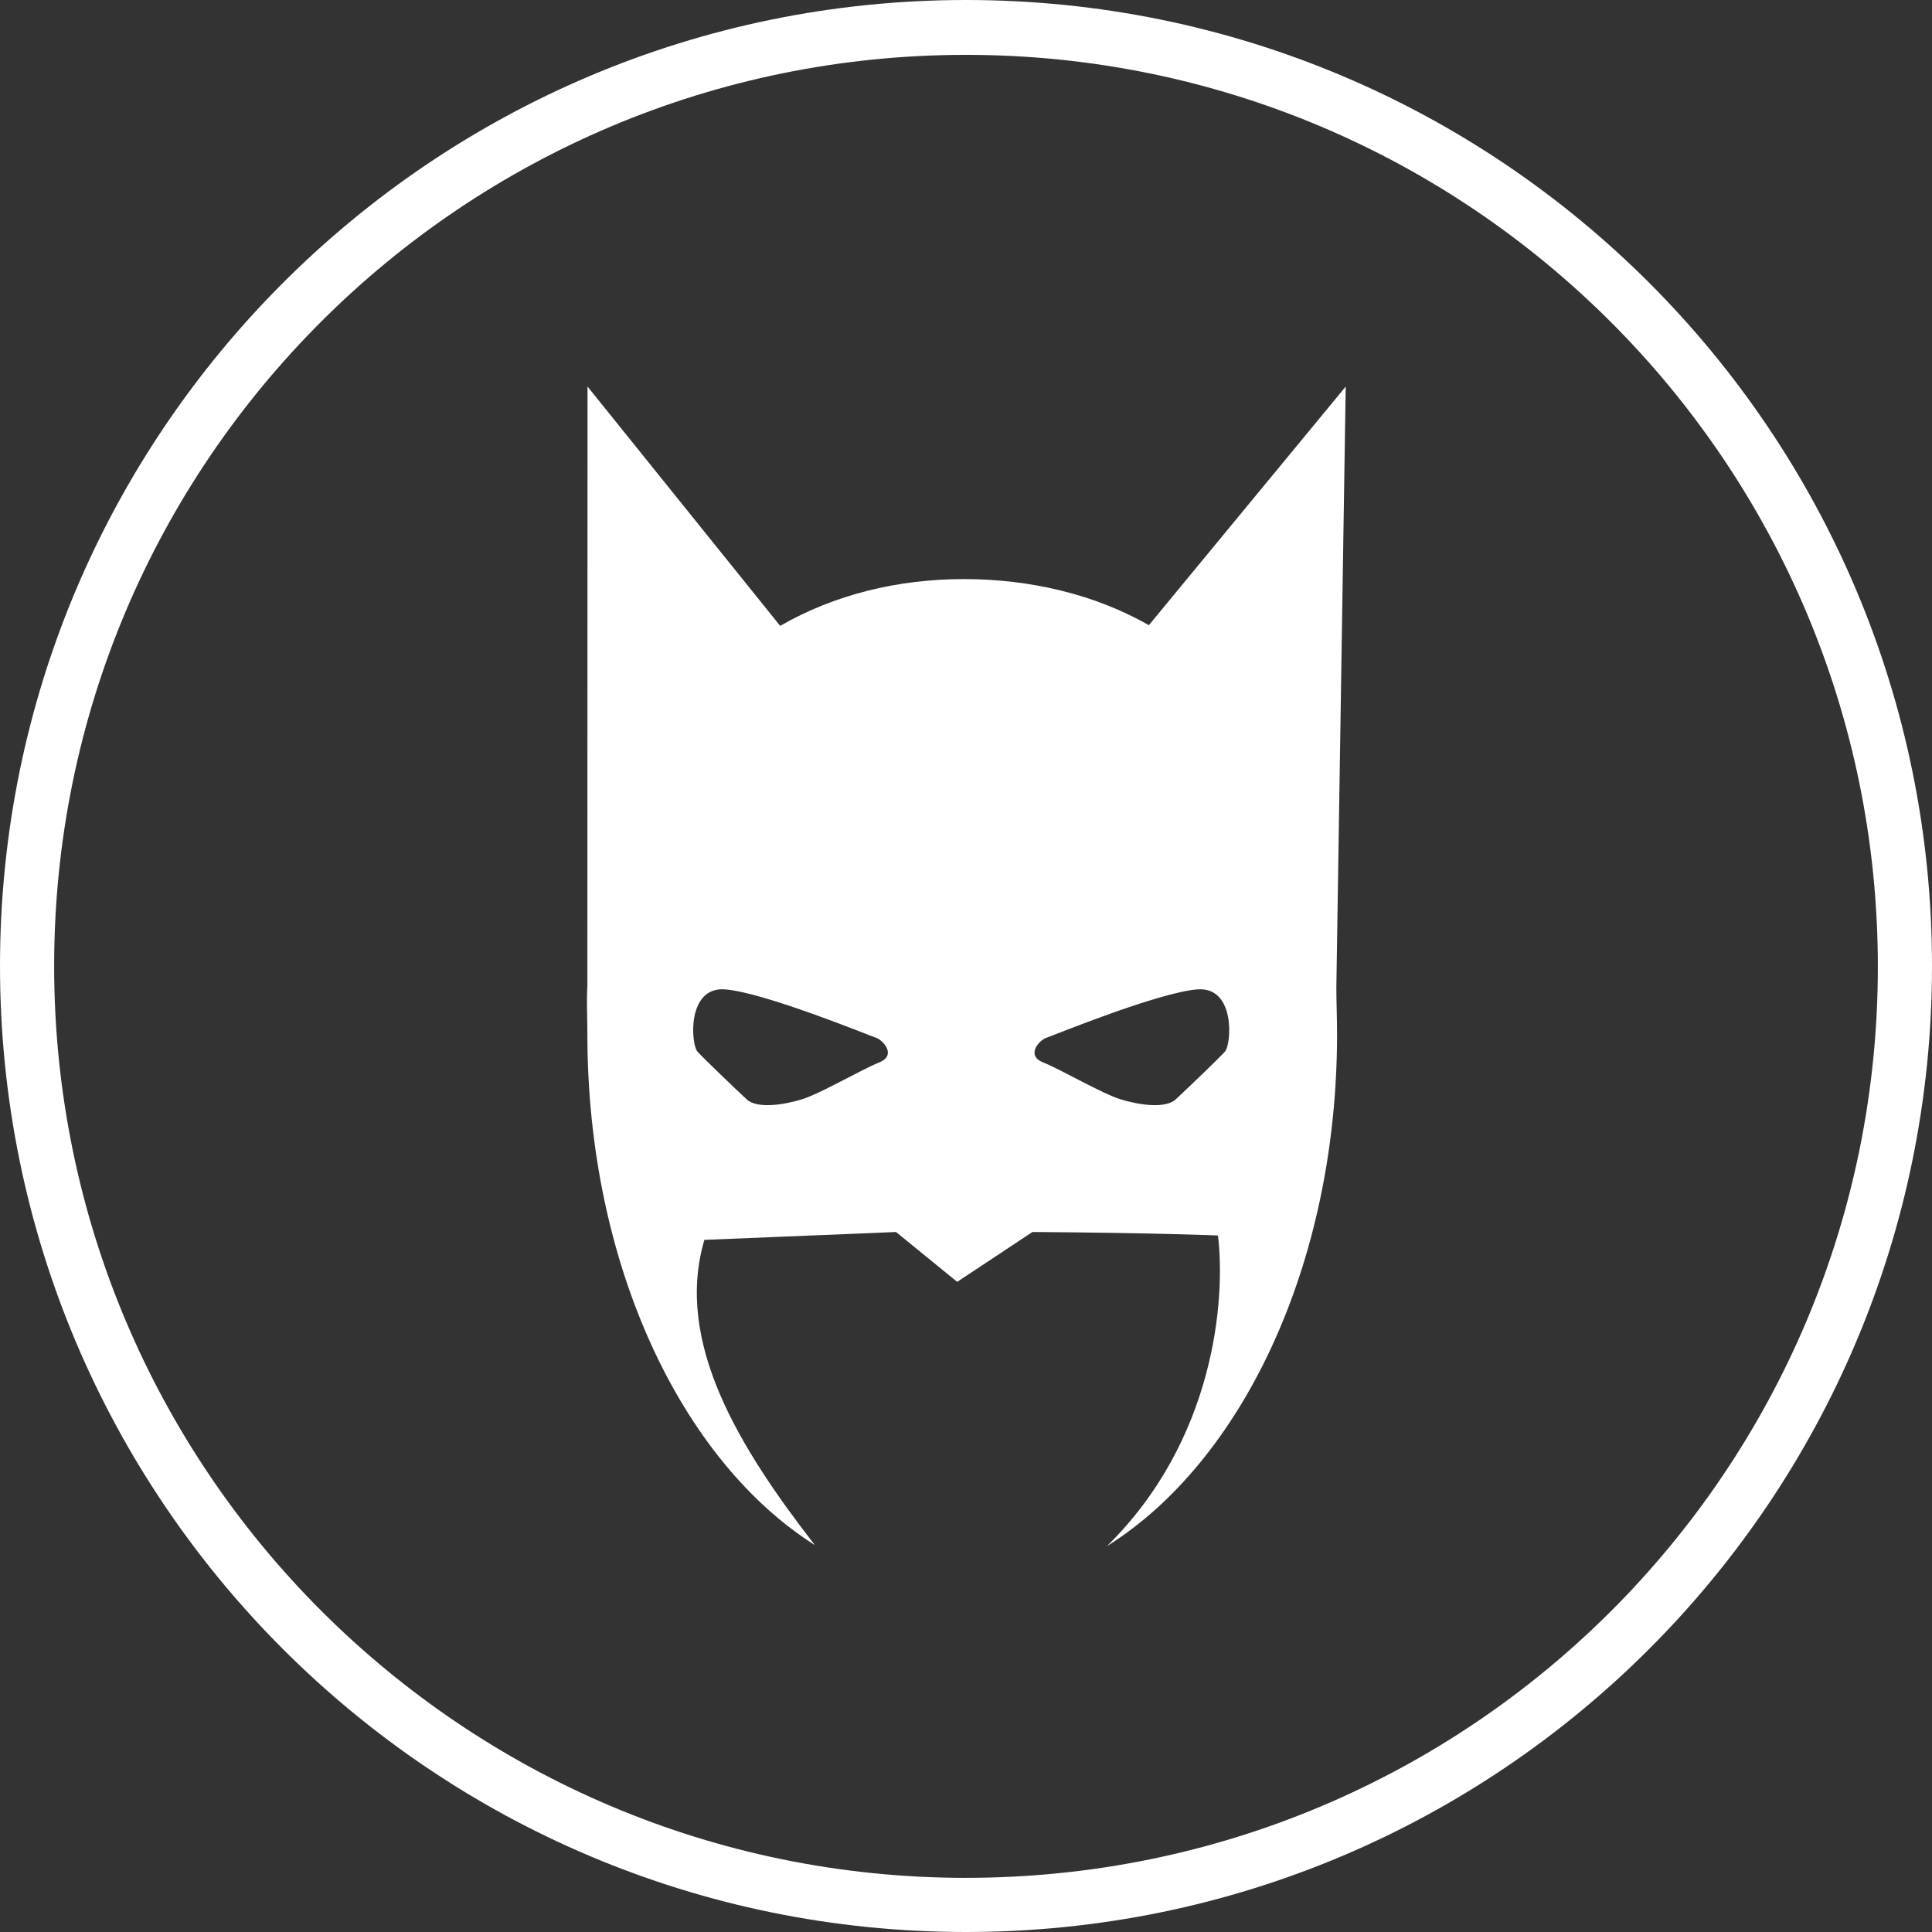
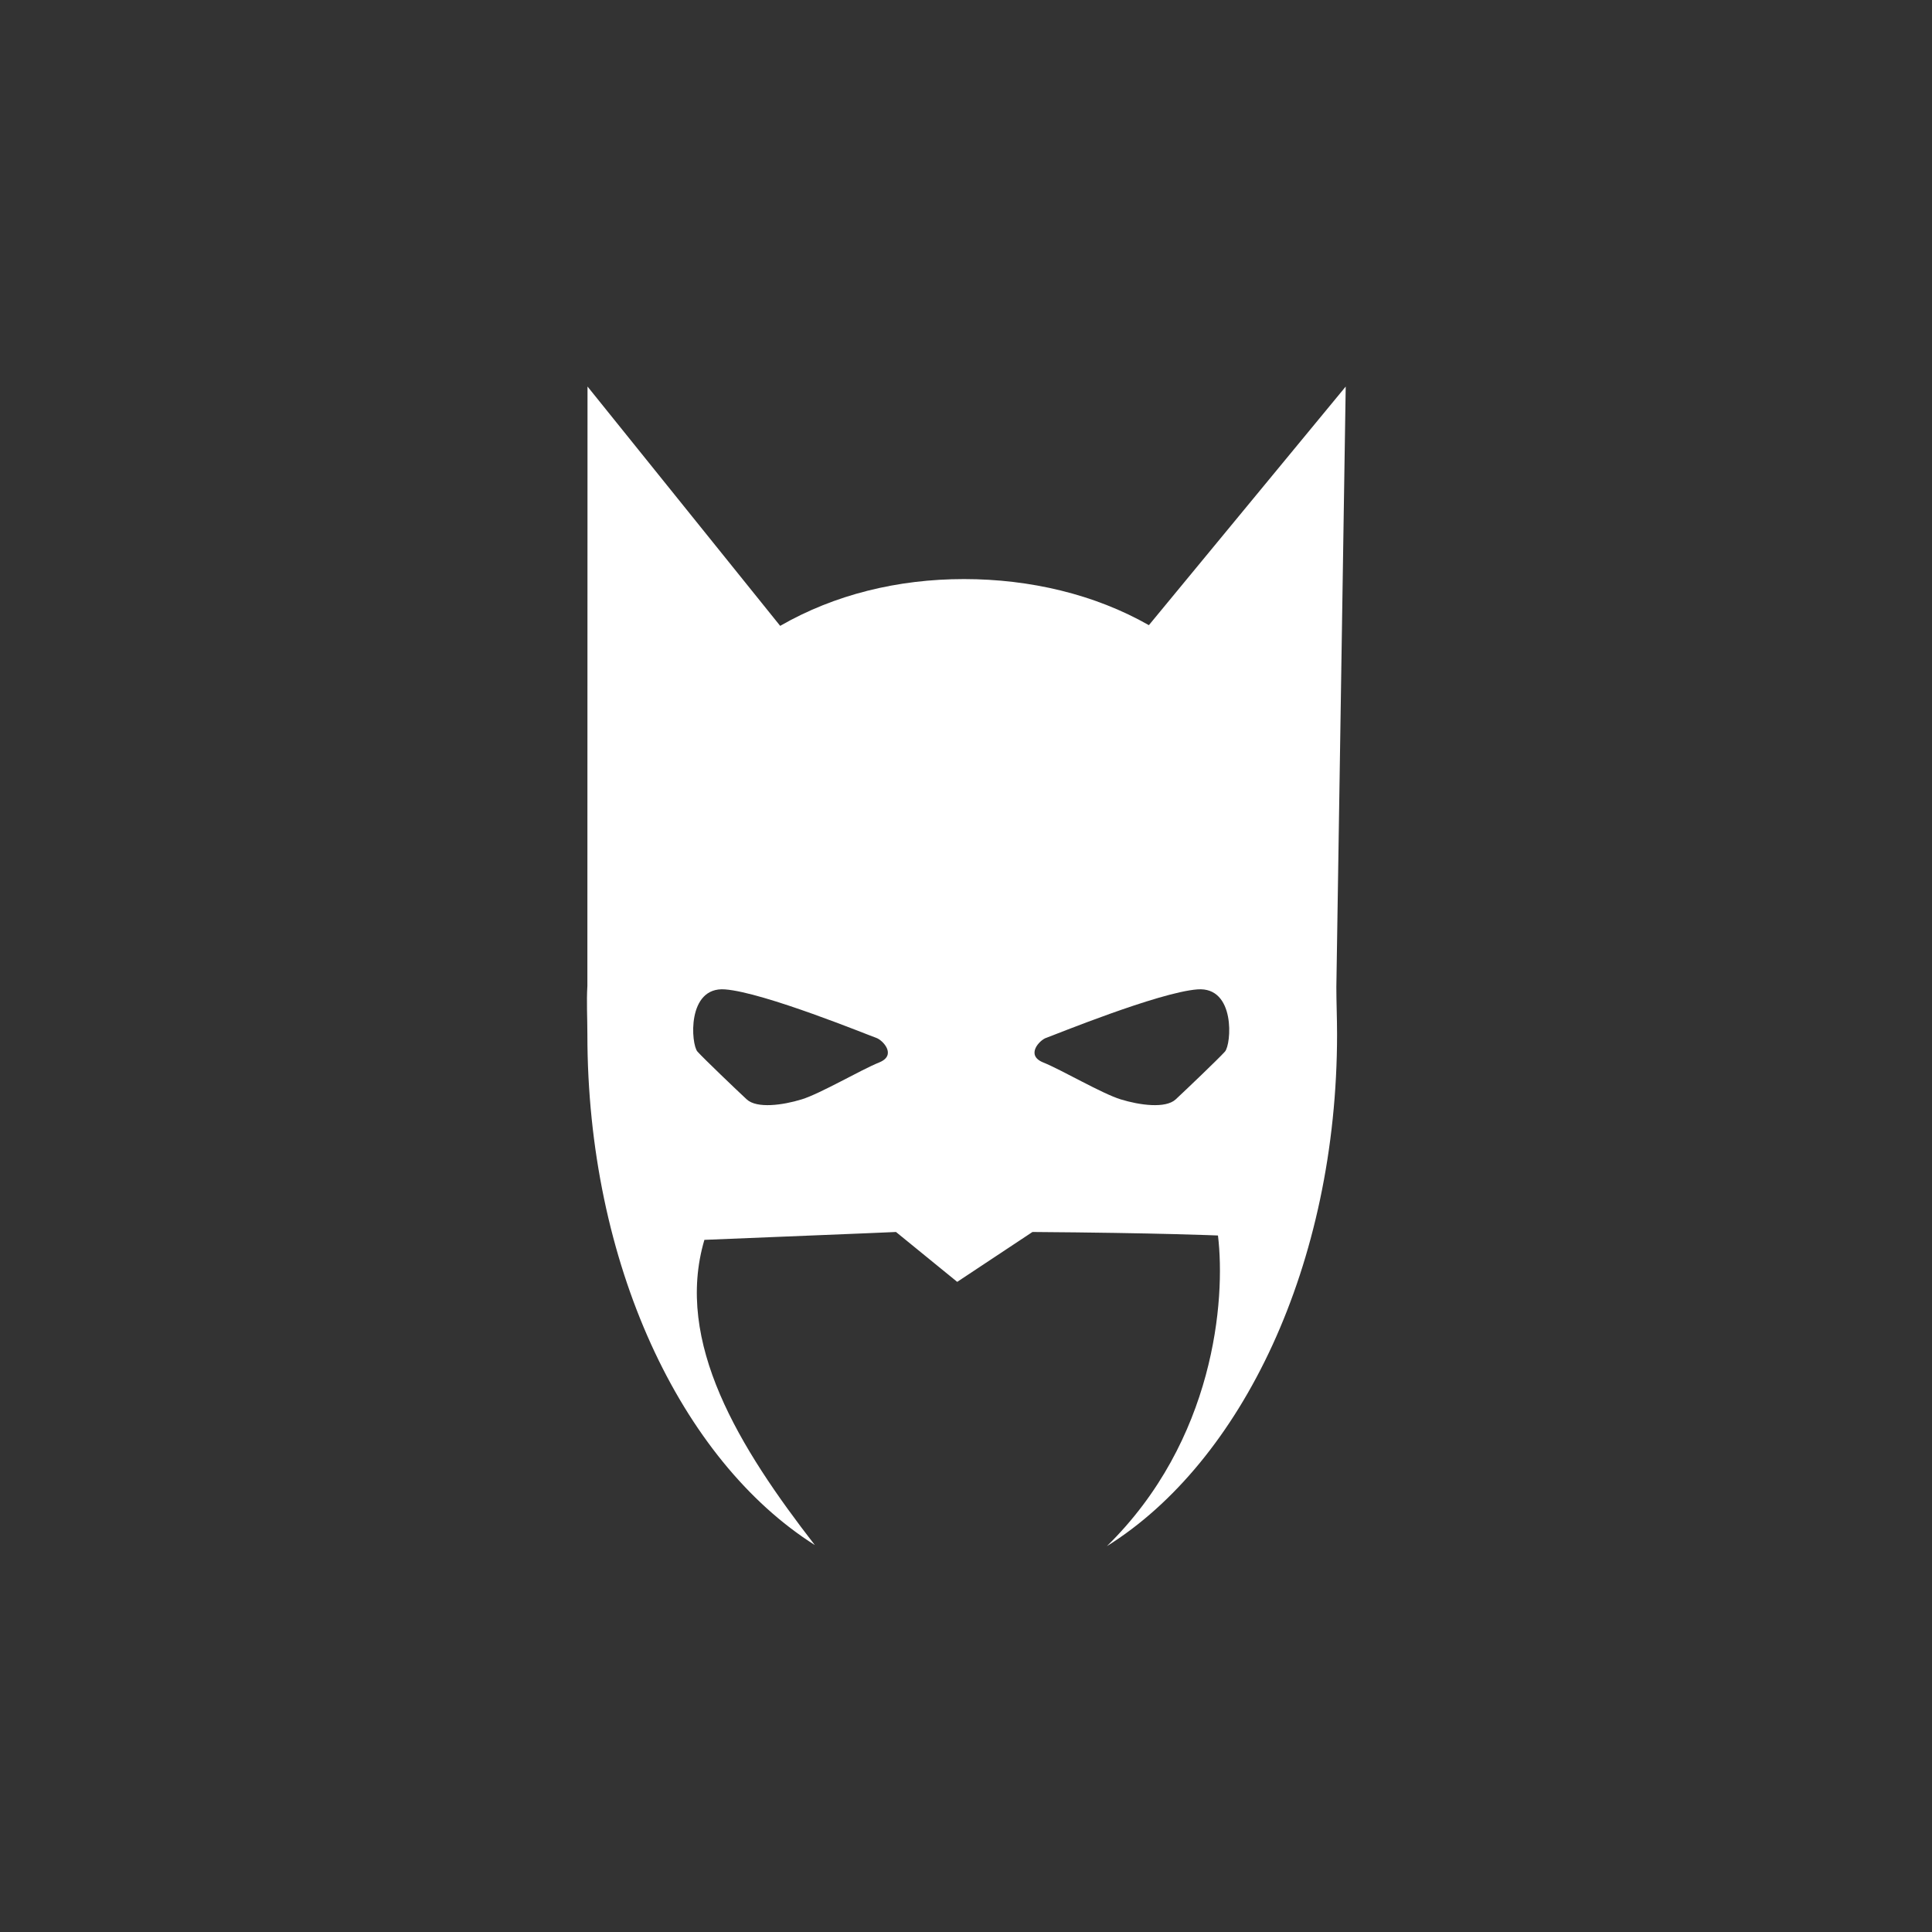
<svg xmlns="http://www.w3.org/2000/svg" id="Layer_1" data-name="Layer 1" viewBox="0 0 842.06 842.06">
  <rect x="0" y="0" width="842.06" height="842.06" fill="#333333" stroke="none" />
  <defs>
    <style>
      .cls-1 {
        fill: #fff;
      }
    </style>
  </defs>
-   <path class="cls-1" d="M421.03,0C188.49,0,0,188.49,0,421.03s188.49,421.03,421.03,421.03,421.03-188.49,421.03-421.03S653.88,0,421.03,0Zm0,818.46c-219.33,0-397.43-177.79-397.43-397.43S201.7,23.91,421.03,23.91s397.43,177.79,397.43,397.43-177.79,397.11-397.43,397.11Z" />
-   <path class="cls-1" d="M586.54,168.47l-85.8,104.01c-23.55-13.41-51.71-20.09-80.6-20.09s-56.43,6.77-80.1,20.39l-83.97-104.31-.06,261.26c-.42,6.82,0,13.78,0,21.02,0,99.95,40.78,185.74,99.13,222.66-32.86-42.37-61.31-88.35-48.13-133.02,75.53-3.04,83.51-3.43,83.51-3.43l26.68,21.74,32.8-21.74c54.93,.39,80.85,1.53,80.85,1.53,3.4,27.99-1.46,89.36-48.42,135.41,58.73-36.67,100.33-122.77,100.33-223.14,0-7.03-.31-13.83-.31-20.47l4.08-261.81h0Zm-203.38,294.61c-7.88,3.16-25.54,13.56-33.74,16.08-8.2,2.53-19.55,4.1-23.97,0s-18.61-17.67-21.45-20.81c-2.84-3.16-4.74-28.4,11.98-27.13,17.03,1.29,63.08,20.19,65.92,21.13,2.84,.95,9.15,7.57,1.26,10.73Zm150.72-4.73c-2.83,3.15-17.04,16.71-21.45,20.81-4.42,4.1-15.76,2.53-23.97,0-8.2-2.52-25.86-12.92-33.75-16.08-7.89-3.16-1.58-9.78,1.26-10.73,2.84-.94,48.9-19.84,65.93-21.13,16.72-1.27,14.83,23.97,11.98,27.13Z" />
+   <path class="cls-1" d="M586.54,168.47l-85.8,104.01c-23.55-13.41-51.71-20.09-80.6-20.09s-56.43,6.77-80.1,20.39l-83.97-104.31-.06,261.26c-.42,6.82,0,13.78,0,21.02,0,99.95,40.78,185.74,99.13,222.66-32.86-42.37-61.31-88.35-48.13-133.02,75.53-3.04,83.51-3.43,83.51-3.43l26.68,21.74,32.8-21.74c54.93,.39,80.85,1.53,80.85,1.53,3.4,27.99-1.46,89.36-48.42,135.41,58.73-36.67,100.33-122.77,100.33-223.14,0-7.03-.31-13.83-.31-20.47l4.08-261.81Zm-203.38,294.61c-7.88,3.16-25.54,13.56-33.74,16.08-8.2,2.53-19.55,4.1-23.97,0s-18.61-17.67-21.45-20.81c-2.84-3.16-4.74-28.4,11.98-27.13,17.03,1.29,63.08,20.19,65.92,21.13,2.84,.95,9.15,7.57,1.26,10.73Zm150.72-4.73c-2.83,3.15-17.04,16.71-21.45,20.81-4.42,4.1-15.76,2.53-23.97,0-8.2-2.52-25.86-12.92-33.75-16.08-7.89-3.16-1.58-9.78,1.26-10.73,2.84-.94,48.9-19.84,65.93-21.13,16.72-1.27,14.83,23.97,11.98,27.13Z" />
</svg>